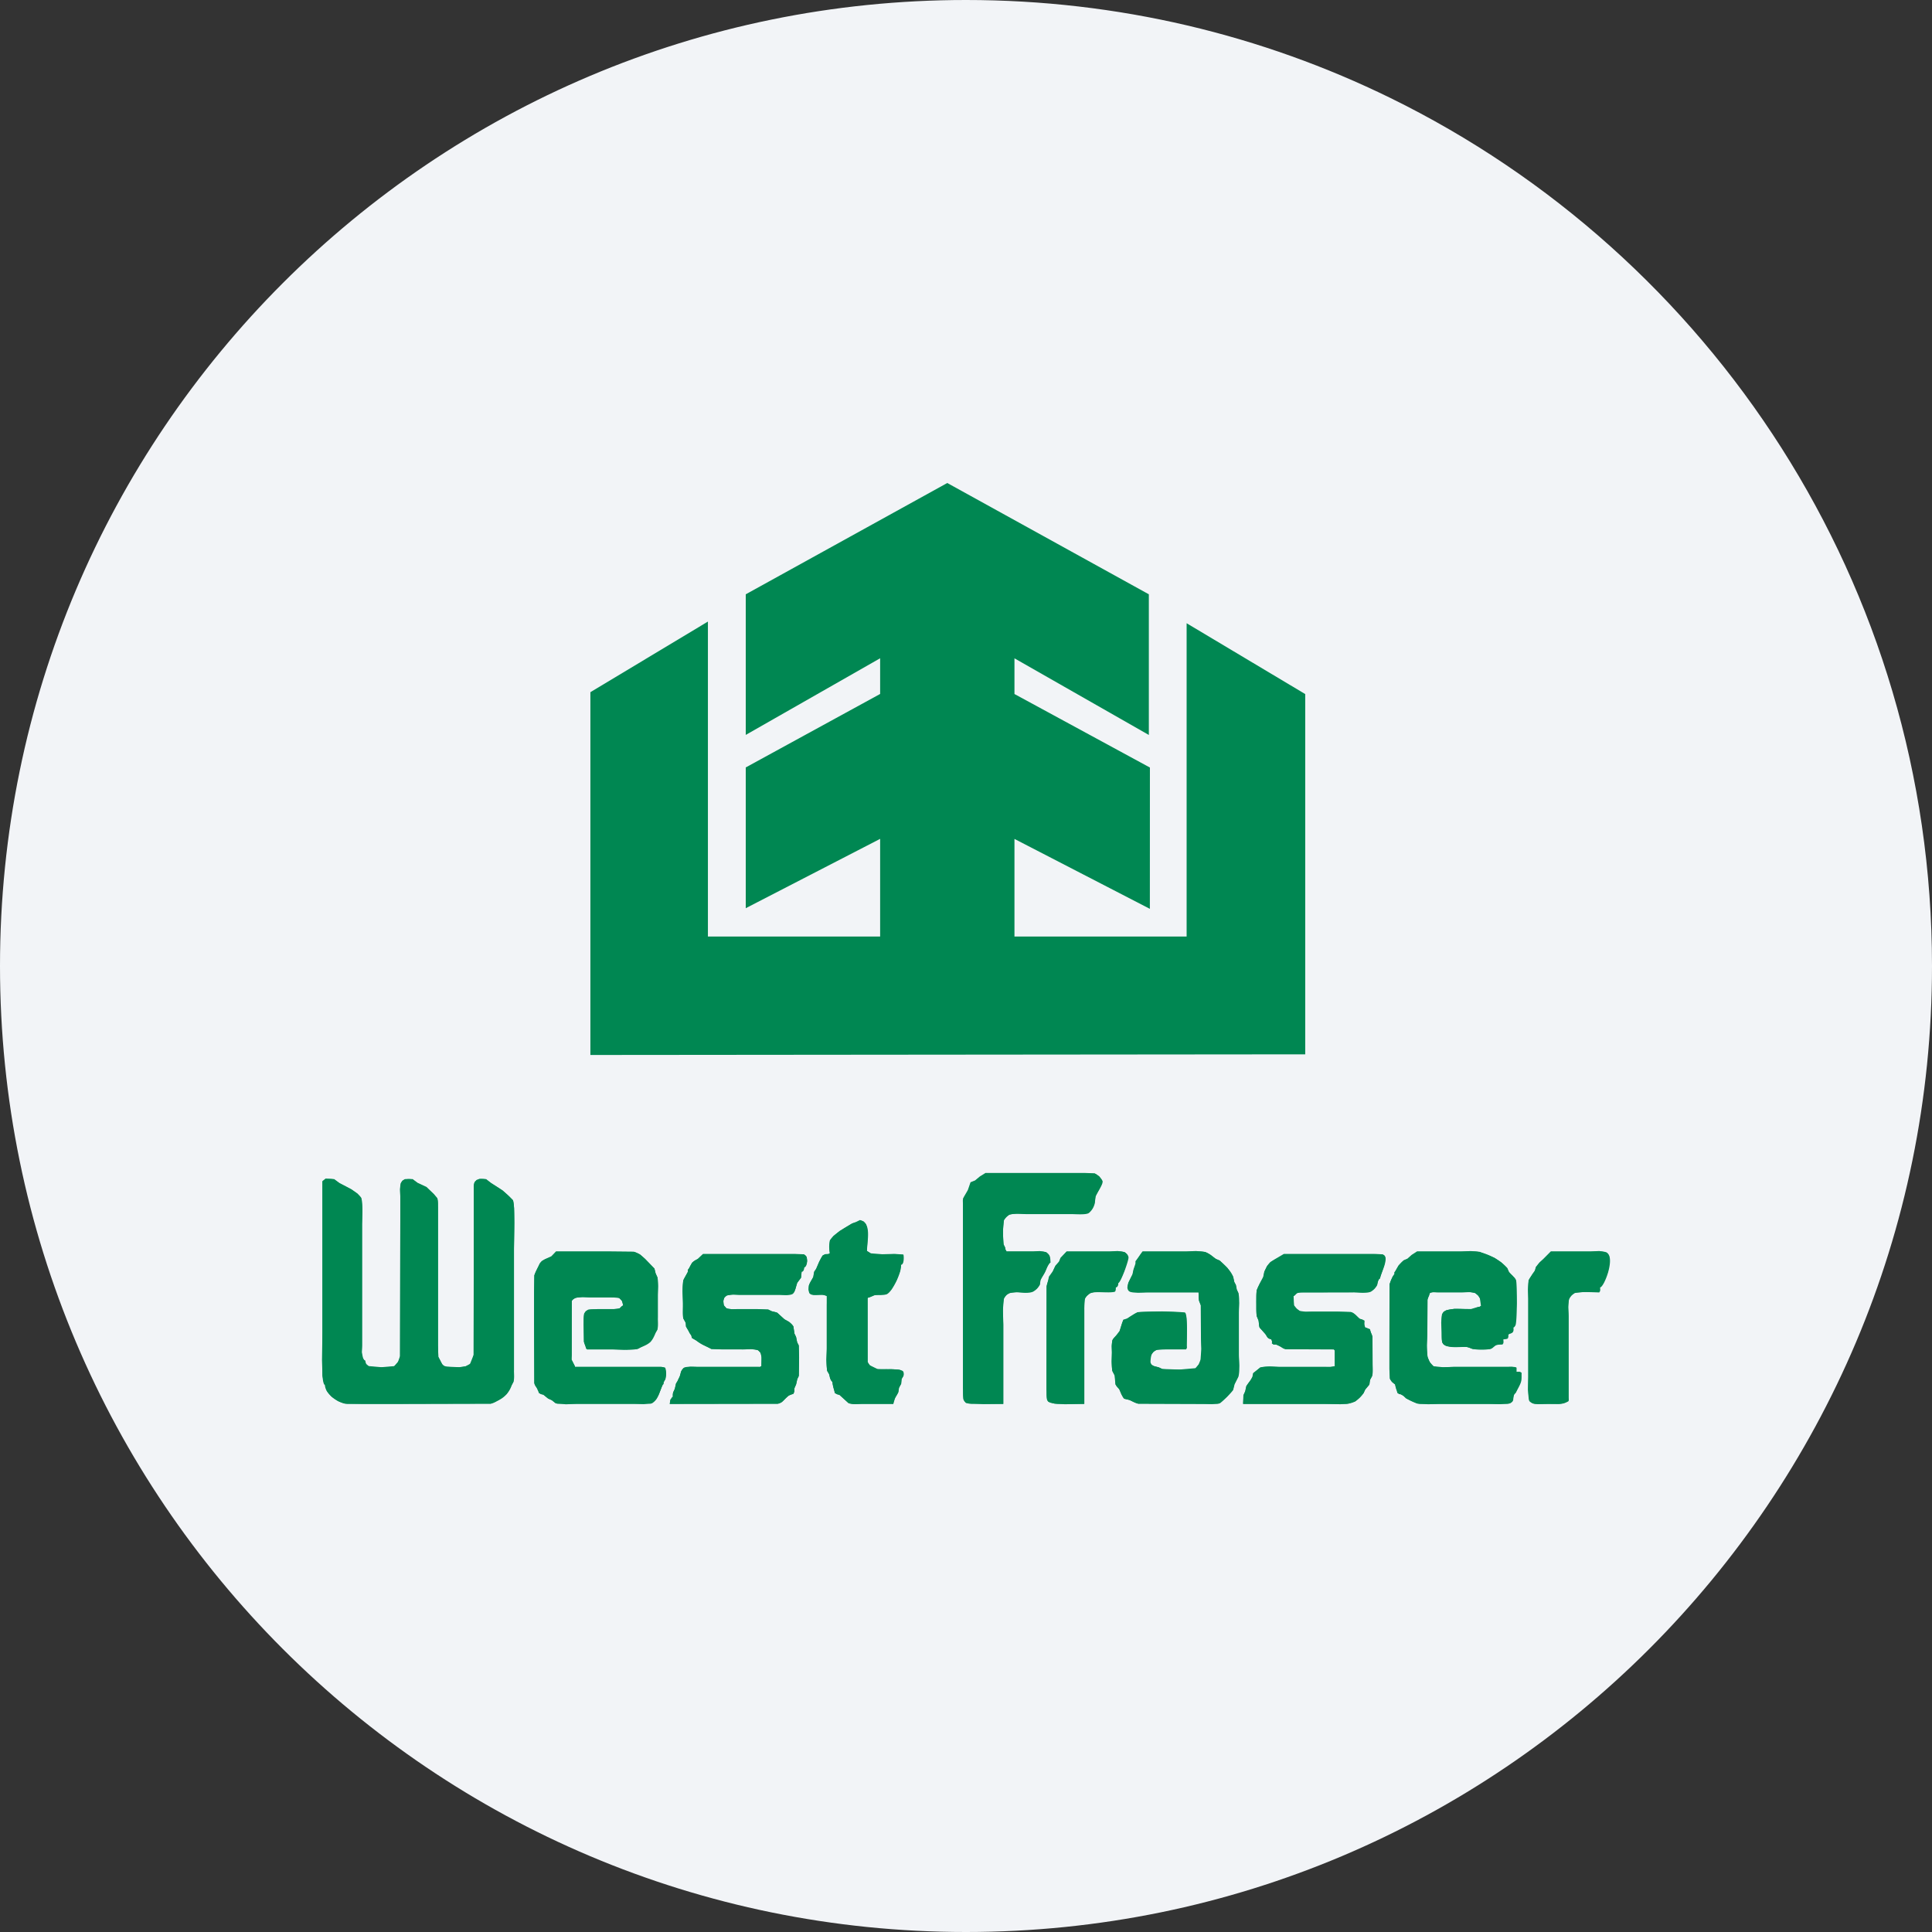
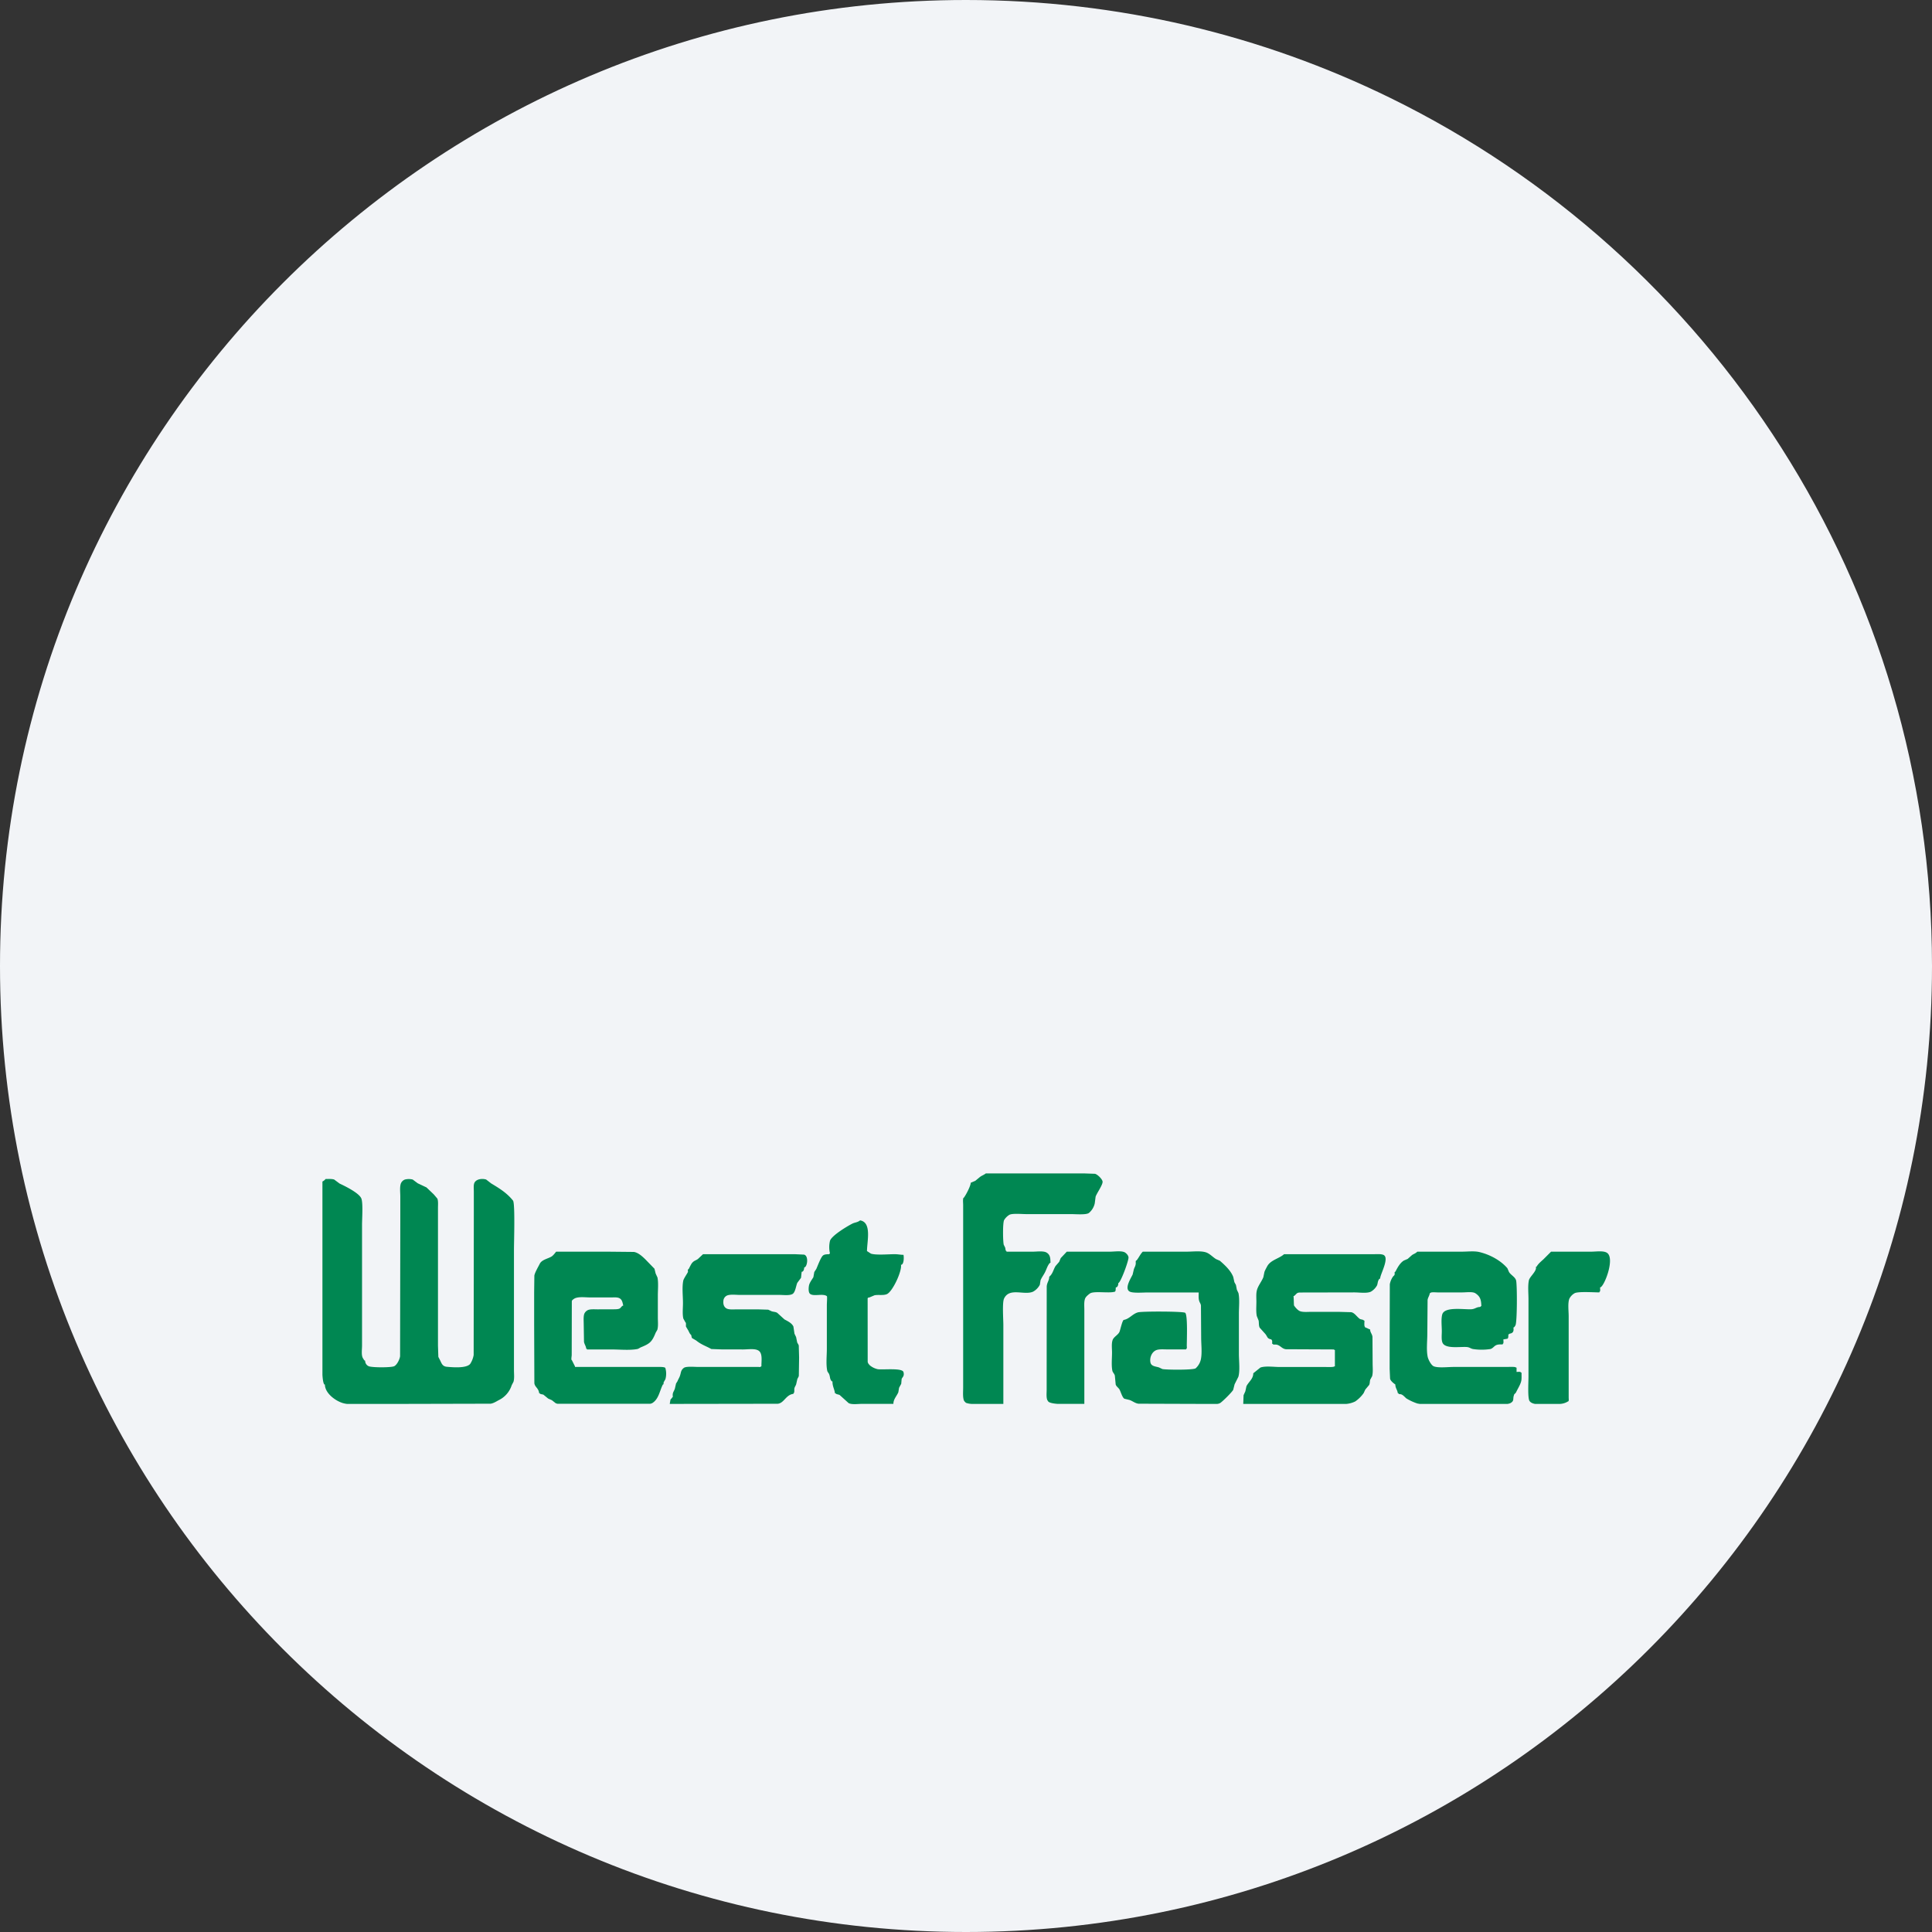
<svg xmlns="http://www.w3.org/2000/svg" width="36" height="36" fill="none">
  <rect width="100%" height="100%" fill="#333333" stroke="none" />
  <path d="M18 0c2.837 0 5.52.656 7.907 1.825C31.884 4.753 36 10.895 36 18c0 9.942-8.058 18-18 18-9.94 0-18-8.057-18-18C0 8.06 8.06 0 18 0z" fill="#F2F4F7" />
-   <path fill-rule="evenodd" clip-rule="evenodd" d="M18.365 21.856h1.837l.197.007.086.059.056.087-.055.139-.075.143-.015.125-.04.096-.069.081-.155.027-.175-.004h-.843l-.167-.005-.146.021-.053.043-.041.053-.02.223.012.236.027.054.008.04.017.025v.012h.492l.132-.006.122.022.058.067.014.092.002.024-.013.011-.052.087-.04.093-.08.142-.012.084-.054.074-.073.055-.139.022-.154-.009-.143.016-.059.035-.046.063-.02.235.007.261v1.473l-.372.004-.323-.023-.046-.064-.009-.22V22.44l-.002-.074.015-.056.078-.134.05-.146.086-.035.086-.072.109-.068zm-12.298.105.16.01.101.074.22.115.113.08.07.079.021.235-.006.261v2.257l-.005.126.025.113.015.026.023.016.017.061.048.041.239.021.238-.02.072-.082.036-.104.005-2.513v-.469l-.004-.125.013-.117.03-.046.047-.029h.144l.094.07.164.076.136.131.067.079.011.172v2.573l.006.21.029.055.045.084.032.03.052.015.234.01.118-.018.082-.044.066-.167.004-2.667v-.385l-.002-.088.015-.079.038-.041.057-.022.121.006.093.072.216.139.192.181.02.146.004.278-.006.484v2.257l-.01.219-.033.063-.092.164-.15.115-.148.066-1.72.004h-.69l-.315-.006-.119-.046-.118-.08-.091-.107-.036-.123h-.012l-.034-.162L6 25.343l.008-.517v-2.818l.059-.047zm9.957.772.07.028.044.052.034.154-.02.34.075.047.212.017.23-.006.163.011.002.11-.016.053-.033.024-.016.127-.066.173-.091.159-.091.09-.112.014-.115.004-.094.04-.024.006-.011.019v1.18l.041.064.147.072.267.002.143.011.071.042-.01.087-.027.05-.007.08-.04.075-.013.084-.057.103-.035.114h-.585l-.13.004-.12-.018-.166-.152-.044-.013-.032-.02h-.011l-.027-.101-.02-.11-.012-.01-.033-.065-.017-.07-.037-.066-.013-.2.007-.208v-.982l-.072-.023h-.178l-.066-.024-.023-.071.006-.08.081-.156.017-.098.037-.055.056-.13.065-.118.05-.024.062-.004.011-.012h.012l-.013-.122.013-.119.068-.084.118-.094.226-.137.075-.027.075-.037zm-5.663.585h.948l.502.005.114.05.097.085.172.178.022.09.033.073.011.165-.004.172v.41l-.01.23-.03.053-.098.174-.175.099-.073.034-.236.013-.242-.007h-.434l-.018.001-.006-.013h-.011L10.88 25l-.005-.326.009-.196.03-.045.046-.03.172-.01h.304l.109-.015.032-.032.035-.023-.022-.08-.055-.058-.157-.013h-.374l-.143-.005-.135.014-.045.024-.029.036v1.1l.06.117v.012h1.615l.069.023.014.103-.014.103-.032.056-.002.027-.012.015-.076.187-.048.088-.074.071-.157.021-.173-.005h-1.075l-.204.008-.19-.02-.071-.057-.07-.032-.088-.07-.04-.01-.028-.018h-.011L10 25.858l-.044-.085-.004-1.11v-.585l.005-.315.099-.218.04-.048.057-.034.119-.053.089-.092zm9.514 0h.807l.145-.007.133.023.042.038.022.051-.077.263-.065.15-.048.066-.01.053-.037.03-.002.048-.021.033-.245.008-.13.001-.086.024-.052.044-.038.056-.011.206v1.754l-.36.007-.193-.012-.118-.038-.02-.03-.012-.196v-.374l.002-1.544.024-.095.022-.091.069-.096.05-.106.067-.076.028-.07.114-.12zm1.415 0h.82l.177-.007.17.017.103.056.096.073.07.03.144.139.106.163.021.097.029.054.017.087.03.065.013.188-.005.195v.749l.007.22-.018.21-.07.138-.026.104-.113.13-.13.117-.145.021-.16-.005-1.217-.004-.085-.03-.082-.039-.095-.023-.052-.082-.04-.094-.038-.044-.033-.048-.014-.161-.046-.096-.011-.166.004-.171-.003-.12.013-.11.069-.085.065-.085.067-.197v-.012l.074-.024.064-.042.133-.076.456-.014.425.023.026.097.008.186-.005.33.002.036-.013.022v.012h-.351l-.195.01-.06.035-.04.057-.019.14.023.043.04.026.095.026.064.03.323.011.298-.026.06-.071.034-.084.015-.206-.007-.213-.004-.596-.032-.086-.01-.16h-.948l-.18.005-.16-.021-.038-.068.018-.092.078-.158.018-.086.04-.119v-.036l.013-.021.117-.164zm5.114 0h.83l.173-.006.165.014.276.112.126.085.108.104.031.07.073.076.059.085.014.43-.026.405-.038.04-.004.073-.029.031-.05.024H28.1l-.001.05-.021.032-.071.012.002.049-.013.033v.011l-.122.014-.055.041-.059.033h-.314l-.118-.039-.26.002-.125-.022-.045-.026-.027-.042-.01-.206-.006-.16.014-.153.03-.047.052-.03.15-.026.309.005.13-.039.028-.003.018-.015h.01l-.02-.14-.032-.053-.055-.048-.115-.021-.128.005h-.468l-.074-.003-.054.014h-.012l-.042.13-.005.63-.007.219.014.213.041.099.073.078.178.018.193-.006h.995l.091-.002.072.013h.012v.082l.048-.002.033.014h.012l-.01.172-.093.198-.037.051-.015.083-.013.033-.04.033-.185.02-.203-.006h-.925l-.213.007-.206-.014-.205-.095-.049-.046-.054-.031-.029-.004-.016-.016h-.012l-.026-.08-.02-.083-.059-.048-.039-.06-.008-.184v-.375l.003-1.204.057-.14.033-.048v-.03l.012-.016.066-.114.095-.095.07-.03.079-.07.1-.065zm2.492 0h.75l.156-.007.139.03.04.057.013.088-.035.216-.078.196-.04.063-.032.024.002.047-.014.034v.012l-.242-.007-.218.02-.06.046-.042.062-.017.157.006.166v1.52l.002.042-.014.029-.079.034-.09.014-.193-.002-.195.006-.093-.014-.066-.045-.025-.21.004-.239v-1.45l-.004-.179.011-.171.07-.115.044-.062.02-.06.01-.021.06-.075.071-.065.14-.141zm-15.797.047h1.708l.174.007.048.046.01.082-.02.076-.036.034-.009.052-.038.03-.01.113-.07.093-.034.113-.024.06-.035.038-.113.02-.123-.005h-.737l-.131-.004-.12.019-.044.043-.016.06.01.08.05.056.092.017.1-.002h.387l.196.007.063.031.107.03.132.12.093.054.074.08.02.134.03.062.02.098.03.064.006.22-.005.34-.029.064-.021.097-.034.085-.001.048-.015.033v.012l-.088.033-.067.06-.061.06-.077.031-2.011.003.012-.076.034-.052h.012l.005-.085.032-.07.022-.097.027-.044.044-.094.022-.083.051-.07.124-.021.14.003h1.155l.016-.012h.012l.002-.17-.018-.079-.05-.052-.13-.02-.143.005h-.41l-.184-.008-.056-.028-.117-.058-.108-.071-.08-.047-.01-.04-.018-.029-.047-.082-.035-.061-.01-.079-.04-.072-.008-.29-.007-.214.014-.206.086-.165-.001-.03.014-.017.067-.121.051-.039.055-.03.095-.09zm10.825 0h1.673l.172.01.034.027.012.047-.023.128-.078.232-.012.011-.03.06-.016.065-.049.066-.066.052-.147.021-.16-.006-.994.002-.078.016-.063.052.011.175.05.06.06.045.105.014.113-.002h.491l.245.007.084.053.076.072.043.013.032.02h.012l-.002.066.014.05v.012l.093.034.044.142.003.49-.009.243-.036.066-.02.097-.072.087-.03.066-.072.084-.084.07-.127.042-.147.012-.304-.007h-1.51l.007-.162.033-.073.02-.095.08-.113.034-.059.014-.07.133-.107.174-.018.184.008h.947l.071-.012h.012v-.293l-.012-.011v-.012l-.901-.003-.093-.044-.094-.044h-.037l-.021-.014H23.7l.002-.042-.012-.028v-.012l-.072-.033-.042-.066-.106-.12-.02-.131-.035-.085-.007-.267.007-.21.057-.126.066-.124.02-.098.049-.102.063-.076.083-.052.17-.1z" fill="#008752" />
  <path fill-rule="evenodd" clip-rule="evenodd" d="M18.368 21.865h1.837l.198.007c.046.01.136.097.142.145.007.058-.11.219-.13.282l-.016.124a.322.322 0 0 1-.108.178c-.05.04-.253.022-.331.022h-.843c-.076 0-.263-.018-.313.016a.287.287 0 0 0-.094.096c-.027.056-.023.386-.007.458l.027.055c.006.016.004.064.025.064v.011h.491c.074 0 .195-.018.254.016.06.035.072.09.073.16 0 .017.008.035-.012.035-.044.05-.061.12-.092.179-.026.049-.059.093-.08.142l-.013.084a.305.305 0 0 1-.126.129c-.164.074-.438-.083-.54.127-.037.074-.014.386-.014.495v1.47h-.557a.382.382 0 0 1-.139-.02c-.02-.018-.04-.036-.045-.064-.016-.066-.008-.146-.008-.22v-3.408c0-.025-.01-.129.011-.129.037-.044.13-.221.13-.28l.085-.036.086-.071c.035-.027.072-.037.11-.067zm-12.301.104c.053 0 .112-.005.16.01l.101.075c.096.045.354.17.403.273.037.08.015.382.015.495v2.252c0 .074-.018.184.02.239.01.014.02.041.038.041a.11.11 0 0 0 .065.103c.058.027.419.028.477 0 .054-.028.101-.128.109-.185l.004-2.51v-.466c0-.077-.013-.174.01-.242a.13.13 0 0 1 .076-.075.293.293 0 0 1 .145 0l.094.07.163.077.136.13.067.079c.018.048.011.116.011.172v2.567l.007.21.028.054c.032.062.044.122.13.13.118.011.361.03.434-.052a.435.435 0 0 0 .066-.167l.003-2.66v-.386c0-.053-.009-.126.013-.167.037-.068.144-.08.217-.057l.093.072c.148.089.291.175.407.32.041.052.018.775.018.906v2.253c0 .072.01.154-.009.218l-.033.063a.468.468 0 0 1-.242.279c-.045.024-.096.058-.15.066l-1.719.004h-.957a.46.46 0 0 1-.048-.008c-.146-.03-.365-.184-.365-.354h-.01c-.019-.021-.03-.088-.036-.178v-3.604a.171.171 0 0 0 .059-.047zm9.96.771c.222.036.128.397.128.572l.074.048c.095.031.326.01.442.01.058 0 .112.012.164.012.01.042.01.186-.047.186.023.113-.156.502-.264.547-.065.027-.157.007-.227.02l-.095.04c-.016.004-.035.002-.035.024l.001 1.178c.006.028.021.043.04.064a.35.35 0 0 0 .147.072c.093.015.459-.029.48.054.024.086-.035.1-.035.138l-.007.08-.04.074-.014.084c-.03.072-.092.128-.092.216h-.584c-.062 0-.144.011-.206 0a.166.166 0 0 1-.044-.014l-.166-.15c-.018-.013-.076-.014-.076-.034h-.013c-.009-.077-.045-.124-.046-.21 0-.015.004-.011-.012-.011-.042-.045-.028-.08-.05-.134-.01-.024-.031-.04-.036-.066-.025-.123-.007-.277-.007-.407v-.817c0-.034.01-.164 0-.164-.072-.057-.253.014-.316-.046-.03-.03-.025-.11-.017-.151.01-.054.054-.11.082-.156l.017-.097.037-.056c.027-.06.079-.204.12-.247.027-.027.07-.027.111-.029.018 0 .013.003.013-.011h.012a.513.513 0 0 1 0-.24c.036-.1.321-.27.412-.316.05-.027.098-.022.149-.063zm-5.664.583h.947l.503.005c.08.014.151.079.21.136l.172.177.022.089.034.074c.02.1.007.228.007.336v.41c0 .074.01.163-.01.23l-.03.052c-.069.169-.104.203-.274.272-.025.01-.045.03-.073.034-.145.026-.325.007-.479.007h-.432c-.018 0-.024.007-.024-.012h-.012c-.006-.053-.034-.083-.042-.13l-.005-.325c0-.065-.008-.14.01-.196a.136.136 0 0 1 .076-.074c.05-.016.115-.01.172-.01l.304-.001c.035-.001.08 0 .108-.015.023-.013.041-.054.067-.054-.015-.055-.018-.112-.076-.14-.044-.019-.104-.012-.158-.012h-.374c-.088 0-.2-.016-.278.01-.021.006-.073.038-.073.06l-.002 1.003c0 .022-.015.094.002.094l.059.117v.011h1.521c.033 0 .164-.006.164.024a.38.38 0 0 1 0 .204l-.032.057c-.006.016.004.042-.015.042-.06.114-.075.27-.197.346a.13.13 0 0 1-.04.013h-1.73l-.03-.01-.071-.056-.07-.031-.088-.072c-.016-.008-.068-.008-.068-.027h-.011c-.013-.1-.08-.111-.09-.187l-.004-1.108v-.584l.004-.314c.01-.058.072-.162.1-.218.037-.077.15-.095.216-.134.037-.022.063-.061.09-.093zm9.515 0h.807c.079 0 .217-.022.279.016.029.02.06.053.064.09.005.06-.148.478-.19.478.001.03-.01.082-.047.082-.002.023.002.081-.023.081-.106.032-.392-.02-.461.034-.032.024-.078.06-.09.099-.02.057-.012.139-.012.206v1.75h-.502c-.08-.006-.143-.019-.169-.042l-.02-.031c-.02-.054-.011-.13-.011-.194v-.374l.001-1.54c.002-.08.047-.114.047-.188.066-.053.076-.133.118-.2l.067-.077.029-.07.113-.12zm1.416 0h.82c.108 0 .248-.018.348.01.077.022.13.087.198.129l.07.03c.097.084.205.185.25.303l.021.096.029.053.017.088.03.063c.024.115.008.261.008.384v.747c0 .123.023.32-.01.429l-.07.139-.026.103c-.022.044-.2.22-.244.247a.15.15 0 0 1-.055.016h-.25l-1.217-.004c-.063-.008-.11-.051-.167-.07l-.095-.023c-.04-.023-.068-.134-.092-.174-.02-.033-.061-.056-.07-.093l-.015-.16c-.007-.039-.04-.06-.047-.096-.02-.102-.006-.229-.006-.337 0-.075-.012-.165.01-.23.021-.068.114-.1.134-.17.009-.026.05-.195.066-.195v-.012c.11-.014.17-.114.272-.142.075-.022.846-.02.881.008.05.039.03.512.03.612 0 .019.008.06-.012.06v.01h-.351c-.065 0-.14-.007-.196.01-.09.03-.137.139-.118.233.014.074.102.074.159.093l.063.03c.076.016.578.02.621-.014a.318.318 0 0 0 .094-.156c.029-.122.008-.285.008-.417l-.004-.595c-.004-.038-.023-.054-.032-.085-.016-.048-.01-.106-.01-.16h-.948c-.083 0-.283.017-.341-.018-.1-.059.032-.258.058-.316l.02-.086c.01-.044.034-.066.038-.118.002-.02-.008-.058.014-.058.045-.053.064-.11.117-.164zm5.115 0h.83c.108 0 .24-.017.338.01.182.045.384.15.511.299l.03.07c.034.057.117.093.133.16.02.09.02.778-.013.834-.008.013-.021.04-.038.04.023.135-.083.1-.083.128h-.01c-.002.022.002.082-.024.082l-.07.012c0 .02.01.082-.012.082v.011c-.04 0-.088-.002-.122.014-.042.019-.065.065-.113.073a1.075 1.075 0 0 1-.314 0c-.047-.007-.067-.034-.12-.038-.125-.01-.412.042-.456-.088-.02-.057-.01-.139-.01-.206 0-.1-.016-.224.008-.313.042-.15.397-.09.54-.097.06-.003.085-.029.132-.039.014-.003.045 0 .045-.018h.012c-.004-.114-.017-.179-.11-.24-.051-.035-.171-.017-.241-.017h-.469c-.024 0-.128-.01-.128.012h-.012c-.008.054-.035.08-.042.129l-.005.63c0 .136-.02.301.007.43.01.048.063.156.115.177.085.033.266.011.37.011h.995c.026 0 .164-.008.164.012h.012v.081c.02 0 .08-.01.08.012h.013c-.002.058.006.12-.01.173-.02.067-.063.131-.093.196-.008.018-.038.031-.038.052-.027.066.012.105-.067.148a.201.201 0 0 1-.055.015h-1.633l-.046-.008a.99.99 0 0 1-.205-.095c-.032-.027-.062-.067-.102-.077-.016-.004-.045.002-.045-.02h-.012c-.008-.063-.046-.095-.046-.162-.035-.025-.088-.065-.098-.108l-.008-.184v-.373l.003-1.202a.363.363 0 0 1 .057-.14c.01-.016.033-.026.033-.047.004-.018-.009-.046.013-.046.038-.072.083-.163.16-.21l.07-.03.079-.07c.033-.025.068-.03.1-.065zm2.493 0h.75c.087 0 .23-.023.294.023.152.105-.058.643-.131.643 0 .02.01.081-.012.081v.012c-.104 0-.39-.02-.46.014a.242.242 0 0 0-.102.107c-.03.087-.011.223-.011.323v1.517c0 .02.008.07-.012.07a.309.309 0 0 1-.155.047h-.46c-.043-.008-.08-.023-.102-.054-.038-.055-.02-.356-.02-.447V24.21c0-.114-.014-.244.007-.35.011-.064.133-.16.133-.235 0-.016-.007-.022.011-.022.029-.054.086-.099.13-.14l.14-.14zM13.1 23.37h1.709l.173.008c.093.023.06.238.003.238 0 .028-.01.082-.047.082l-.012.112-.069.093c-.024.05-.036.181-.092.21-.059.031-.164.016-.237.016h-.738c-.076 0-.188-.016-.249.014a.118.118 0 0 0-.062.103c-.005.056.01.11.062.137.05.024.13.015.19.015h.387l.197.006.064.03c.033.011.078.01.106.031l.132.12c.057.032.136.066.167.133l.02.134.03.062.02.098c.008.023.025.036.03.063l.006.222-.005.337c-.004.026-.019.042-.028.064l-.022.097c-.01.031-.03.049-.034.085-.002.018.005.08-.016.08v.013c-.141.014-.173.172-.293.184l-2.012.003v-.003l.013-.074c.006-.019.034-.029.034-.051h.011c-.013-.083.015-.092.037-.156l.022-.096.027-.043c.013-.034.032-.062.044-.095.024-.065.014-.107.074-.153.043-.033.199-.018.265-.018h1.123c.018 0 .047.008.047-.011h.011c-.003-.099.03-.255-.066-.3-.067-.034-.191-.015-.273-.015l-.41-.001-.185-.007-.055-.029c-.082-.039-.154-.07-.226-.129l-.078-.046c-.012-.016-.01-.069-.03-.069-.014-.015-.043-.082-.046-.082l-.036-.061c-.005-.02.005-.079-.01-.079l-.04-.072c-.02-.084-.007-.197-.007-.29 0-.134-.02-.293.006-.418.007-.038.087-.15.087-.164 0-.02-.009-.048.012-.048.015-.028.048-.1.068-.12.034-.04.066-.042.105-.07l.096-.09zm10.827 0h1.674c.055 0 .122-.006.17.01.13.044-.045.35-.053.434-.001.014.004.012-.012.012-.036.039-.03.076-.046.123a.308.308 0 0 1-.115.119c-.074.036-.218.014-.308.014l-.994.002c-.029 0-.058 0-.077.016-.017.012-.046.052-.064.052.008.032.005.176.012.176.022.034.07.089.11.104.06.022.146.012.218.012h.491l.245.007c.064.012.105.086.159.124.017.013.076.013.076.033h.012c0 .023-.01.116.012.116v.012c.033.004.073.035.093.035 0 .057.038.084.044.14l.003.49c0 .08.01.17-.009.242l-.036.066c-.01.034-.004.066-.02.098l-.072.086-.03.065a.638.638 0 0 1-.156.155.463.463 0 0 1-.17.047h-1.918l.006-.162.033-.073.021-.096c.043-.083.127-.136.127-.24l.133-.107c.097-.033.248-.01.359-.01h.854c.028 0 .163.006.163-.012h.012v-.293c0-.015.005-.01-.012-.01v-.012l-.9-.004c-.08-.008-.107-.08-.188-.087-.02-.002-.058.006-.058-.014h-.012c0-.02.008-.07-.011-.07v-.012c-.083-.013-.07-.043-.114-.1l-.106-.118c-.02-.037-.013-.09-.02-.132l-.034-.084c-.017-.08-.008-.18-.008-.267 0-.07-.007-.145.008-.209.019-.085.09-.168.122-.25l.02-.098c.012-.032.034-.072.05-.102.064-.121.22-.143.316-.228z" fill="#008752" />
-   <path d="M21.407 13.382v.313l-2.504-1.428v.665l2.524 1.37-.001 2.633-2.523-1.303v1.819h3.208v-5.838l2.21 1.32v6.713l-13.32.012v-6.76l2.19-1.316v5.869H16.4v-1.82l-2.504 1.292V14.3l2.504-1.369v-.665l-2.504 1.428v-2.62L17.651 9l3.756 2.074v2.308z" fill="#008752" />
</svg>